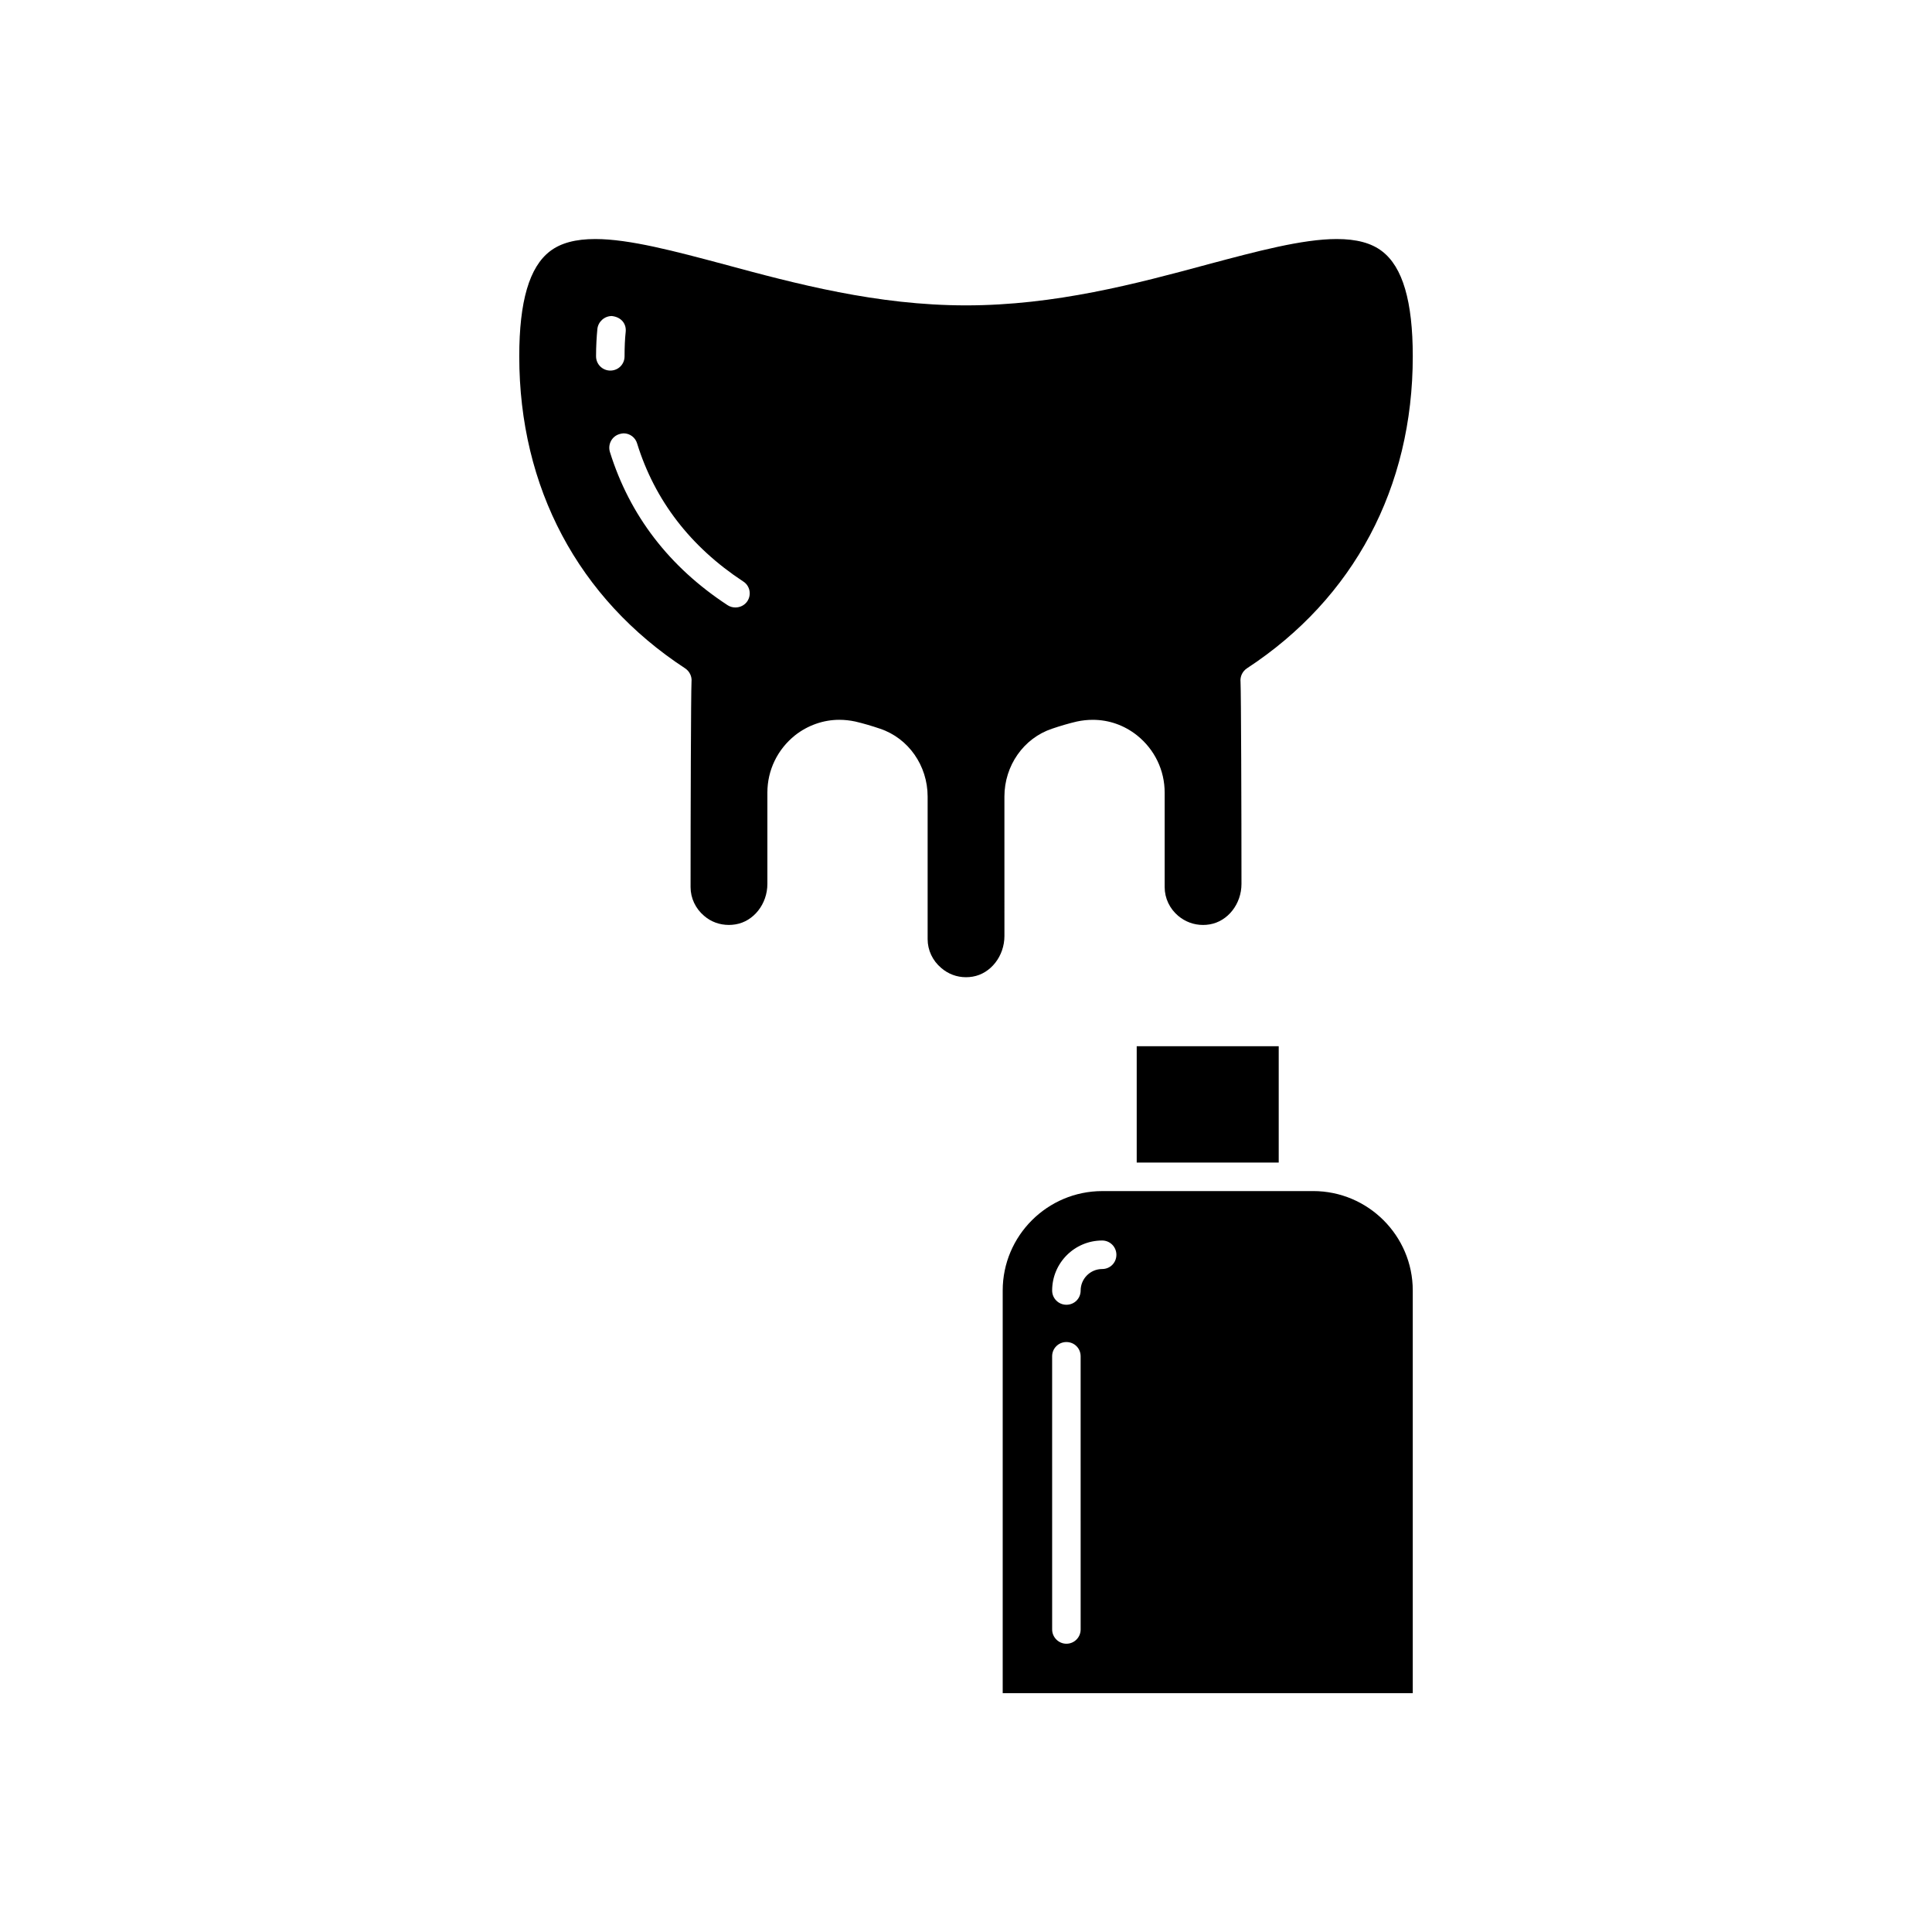
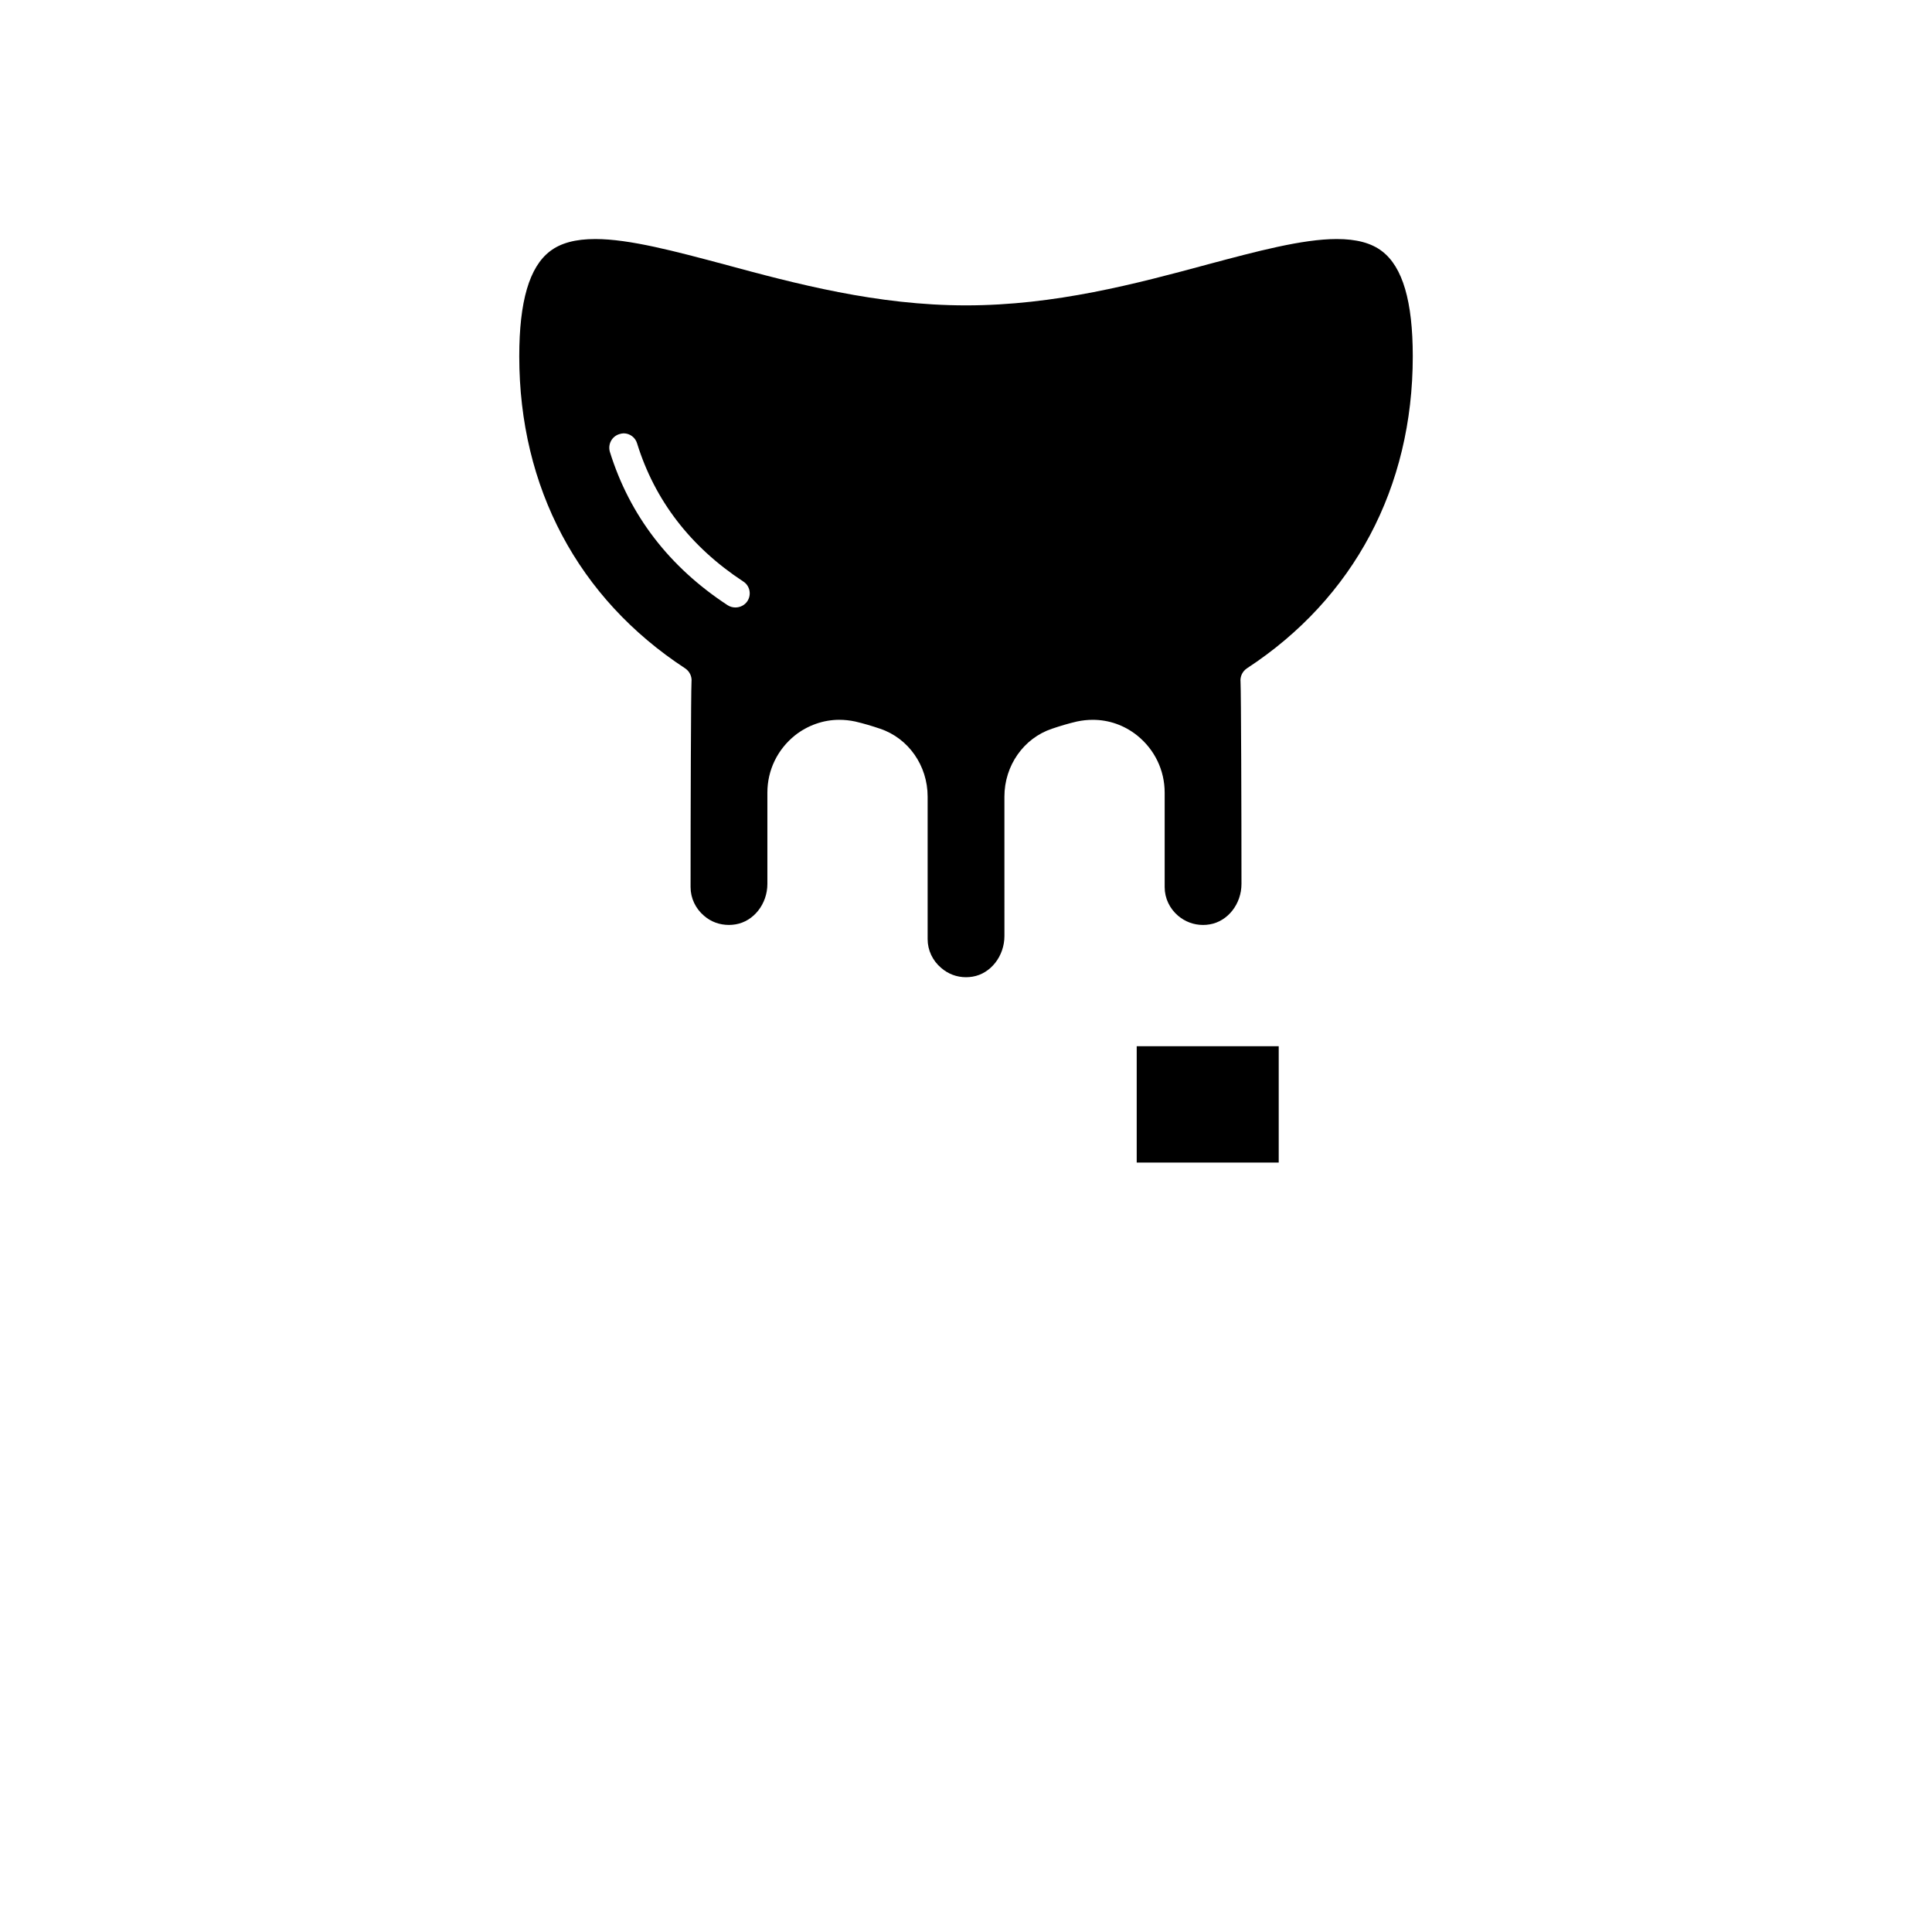
<svg xmlns="http://www.w3.org/2000/svg" fill="#000000" width="800px" height="800px" version="1.1" viewBox="144 144 512 512">
  <g>
-     <path d="m492 459.65h-55.875c-14.559 0-26.398 11.84-26.398 26.348v106.71h108.67v-106.71c0-14.512-11.84-26.352-26.398-26.352zm-61.617 116.18c0 2.066-1.664 3.777-3.777 3.777-2.066 0-3.777-1.711-3.777-3.777l-0.004-72.398c0-2.117 1.711-3.777 3.777-3.777 2.117 0 3.777 1.664 3.777 3.777zm5.691-95.523c-3.125 0-5.691 2.57-5.691 5.691 0 2.117-1.664 3.777-3.777 3.777-2.066 0-3.777-1.664-3.777-3.777 0-7.305 5.945-13.25 13.25-13.25 2.117 0 3.777 1.711 3.777 3.777 0 2.121-1.664 3.781-3.781 3.781z" />
    <path d="m445.24 421.26h37.633v30.832h-37.633z" />
-     <path d="m410.18 355.11c0-8.211 5.09-15.469 12.594-17.984 2.215-0.754 4.434-1.41 6.602-1.914 1.41-0.301 2.82-0.453 4.231-0.453 4.231 0 8.312 1.41 11.738 4.133 4.637 3.727 7.305 9.219 7.305 15.164v25.039c0 2.922 1.309 5.691 3.578 7.609 1.863 1.562 4.133 2.418 6.602 2.418 0.605 0 1.16-0.051 1.762-0.152 4.785-0.805 8.414-5.391 8.414-10.73 0-19.145-0.102-50.633-0.25-53.504-0.152-1.465 0.504-2.828 1.711-3.633 28.316-18.539 43.934-47.914 43.934-82.676 0-14.559-2.672-23.68-8.16-27.859-2.824-2.168-6.754-3.223-11.992-3.223-9.07 0-21.262 3.273-34.109 6.699-18.992 5.137-40.504 10.883-64.133 10.883s-45.141-5.742-64.137-10.883c-12.848-3.426-25.039-6.699-34.109-6.699-5.238 0-9.168 1.059-11.992 3.223-5.488 4.18-8.16 13.301-8.16 27.859 0 34.762 15.617 64.137 43.934 82.676 1.211 0.805 1.863 2.168 1.715 3.578-0.152 2.973-0.25 34.914-0.25 54.41 0 2.922 1.309 5.691 3.578 7.609 1.863 1.613 4.133 2.418 6.602 2.418 0.555 0 1.16-0.051 1.762-0.152 4.785-0.805 8.414-5.391 8.414-10.73v-24.184c0-5.945 2.672-11.438 7.305-15.164 3.375-2.672 7.559-4.133 11.738-4.133 1.41 0 2.82 0.152 4.231 0.453 2.168 0.504 4.383 1.16 6.602 1.914 7.508 2.519 12.594 9.773 12.594 17.984v37.785c0 2.922 1.309 5.691 3.578 7.609 1.859 1.613 4.129 2.473 6.598 2.473 0.605 0 1.16-0.051 1.762-0.152 4.785-0.805 8.414-5.441 8.414-10.781zm-108.22-116.68c0-2.719 0.152-5.188 0.352-7.254 0.203-1.914 1.863-3.426 3.828-3.426 1.309 0.152 2.215 0.656 2.871 1.41 0.656 0.805 0.906 1.762 0.805 2.769-0.203 1.863-0.301 4.031-0.301 6.5 0 2.117-1.664 3.777-3.777 3.777-2.062 0.004-3.777-1.66-3.777-3.777zm40.102 64.891c-0.707 1.059-1.914 1.664-3.176 1.664-0.707 0-1.461-0.203-2.066-0.605-15.469-10.125-25.945-23.781-31.188-40.605-0.605-2.016 0.504-4.133 2.519-4.734 0.352-0.102 0.754-0.203 1.109-0.203 1.664 0 3.125 1.109 3.578 2.672 4.684 15.113 14.156 27.406 28.113 36.578 1.766 1.105 2.269 3.473 1.109 5.234z" />
+     <path d="m410.18 355.11c0-8.211 5.09-15.469 12.594-17.984 2.215-0.754 4.434-1.41 6.602-1.914 1.41-0.301 2.82-0.453 4.231-0.453 4.231 0 8.312 1.41 11.738 4.133 4.637 3.727 7.305 9.219 7.305 15.164v25.039c0 2.922 1.309 5.691 3.578 7.609 1.863 1.562 4.133 2.418 6.602 2.418 0.605 0 1.16-0.051 1.762-0.152 4.785-0.805 8.414-5.391 8.414-10.73 0-19.145-0.102-50.633-0.25-53.504-0.152-1.465 0.504-2.828 1.711-3.633 28.316-18.539 43.934-47.914 43.934-82.676 0-14.559-2.672-23.68-8.16-27.859-2.824-2.168-6.754-3.223-11.992-3.223-9.07 0-21.262 3.273-34.109 6.699-18.992 5.137-40.504 10.883-64.133 10.883s-45.141-5.742-64.137-10.883c-12.848-3.426-25.039-6.699-34.109-6.699-5.238 0-9.168 1.059-11.992 3.223-5.488 4.18-8.16 13.301-8.16 27.859 0 34.762 15.617 64.137 43.934 82.676 1.211 0.805 1.863 2.168 1.715 3.578-0.152 2.973-0.25 34.914-0.25 54.41 0 2.922 1.309 5.691 3.578 7.609 1.863 1.613 4.133 2.418 6.602 2.418 0.555 0 1.16-0.051 1.762-0.152 4.785-0.805 8.414-5.391 8.414-10.73v-24.184c0-5.945 2.672-11.438 7.305-15.164 3.375-2.672 7.559-4.133 11.738-4.133 1.41 0 2.82 0.152 4.231 0.453 2.168 0.504 4.383 1.16 6.602 1.914 7.508 2.519 12.594 9.773 12.594 17.984v37.785c0 2.922 1.309 5.691 3.578 7.609 1.859 1.613 4.129 2.473 6.598 2.473 0.605 0 1.16-0.051 1.762-0.152 4.785-0.805 8.414-5.441 8.414-10.781zm-108.22-116.68zm40.102 64.891c-0.707 1.059-1.914 1.664-3.176 1.664-0.707 0-1.461-0.203-2.066-0.605-15.469-10.125-25.945-23.781-31.188-40.605-0.605-2.016 0.504-4.133 2.519-4.734 0.352-0.102 0.754-0.203 1.109-0.203 1.664 0 3.125 1.109 3.578 2.672 4.684 15.113 14.156 27.406 28.113 36.578 1.766 1.105 2.269 3.473 1.109 5.234z" />
  </g>
</svg>